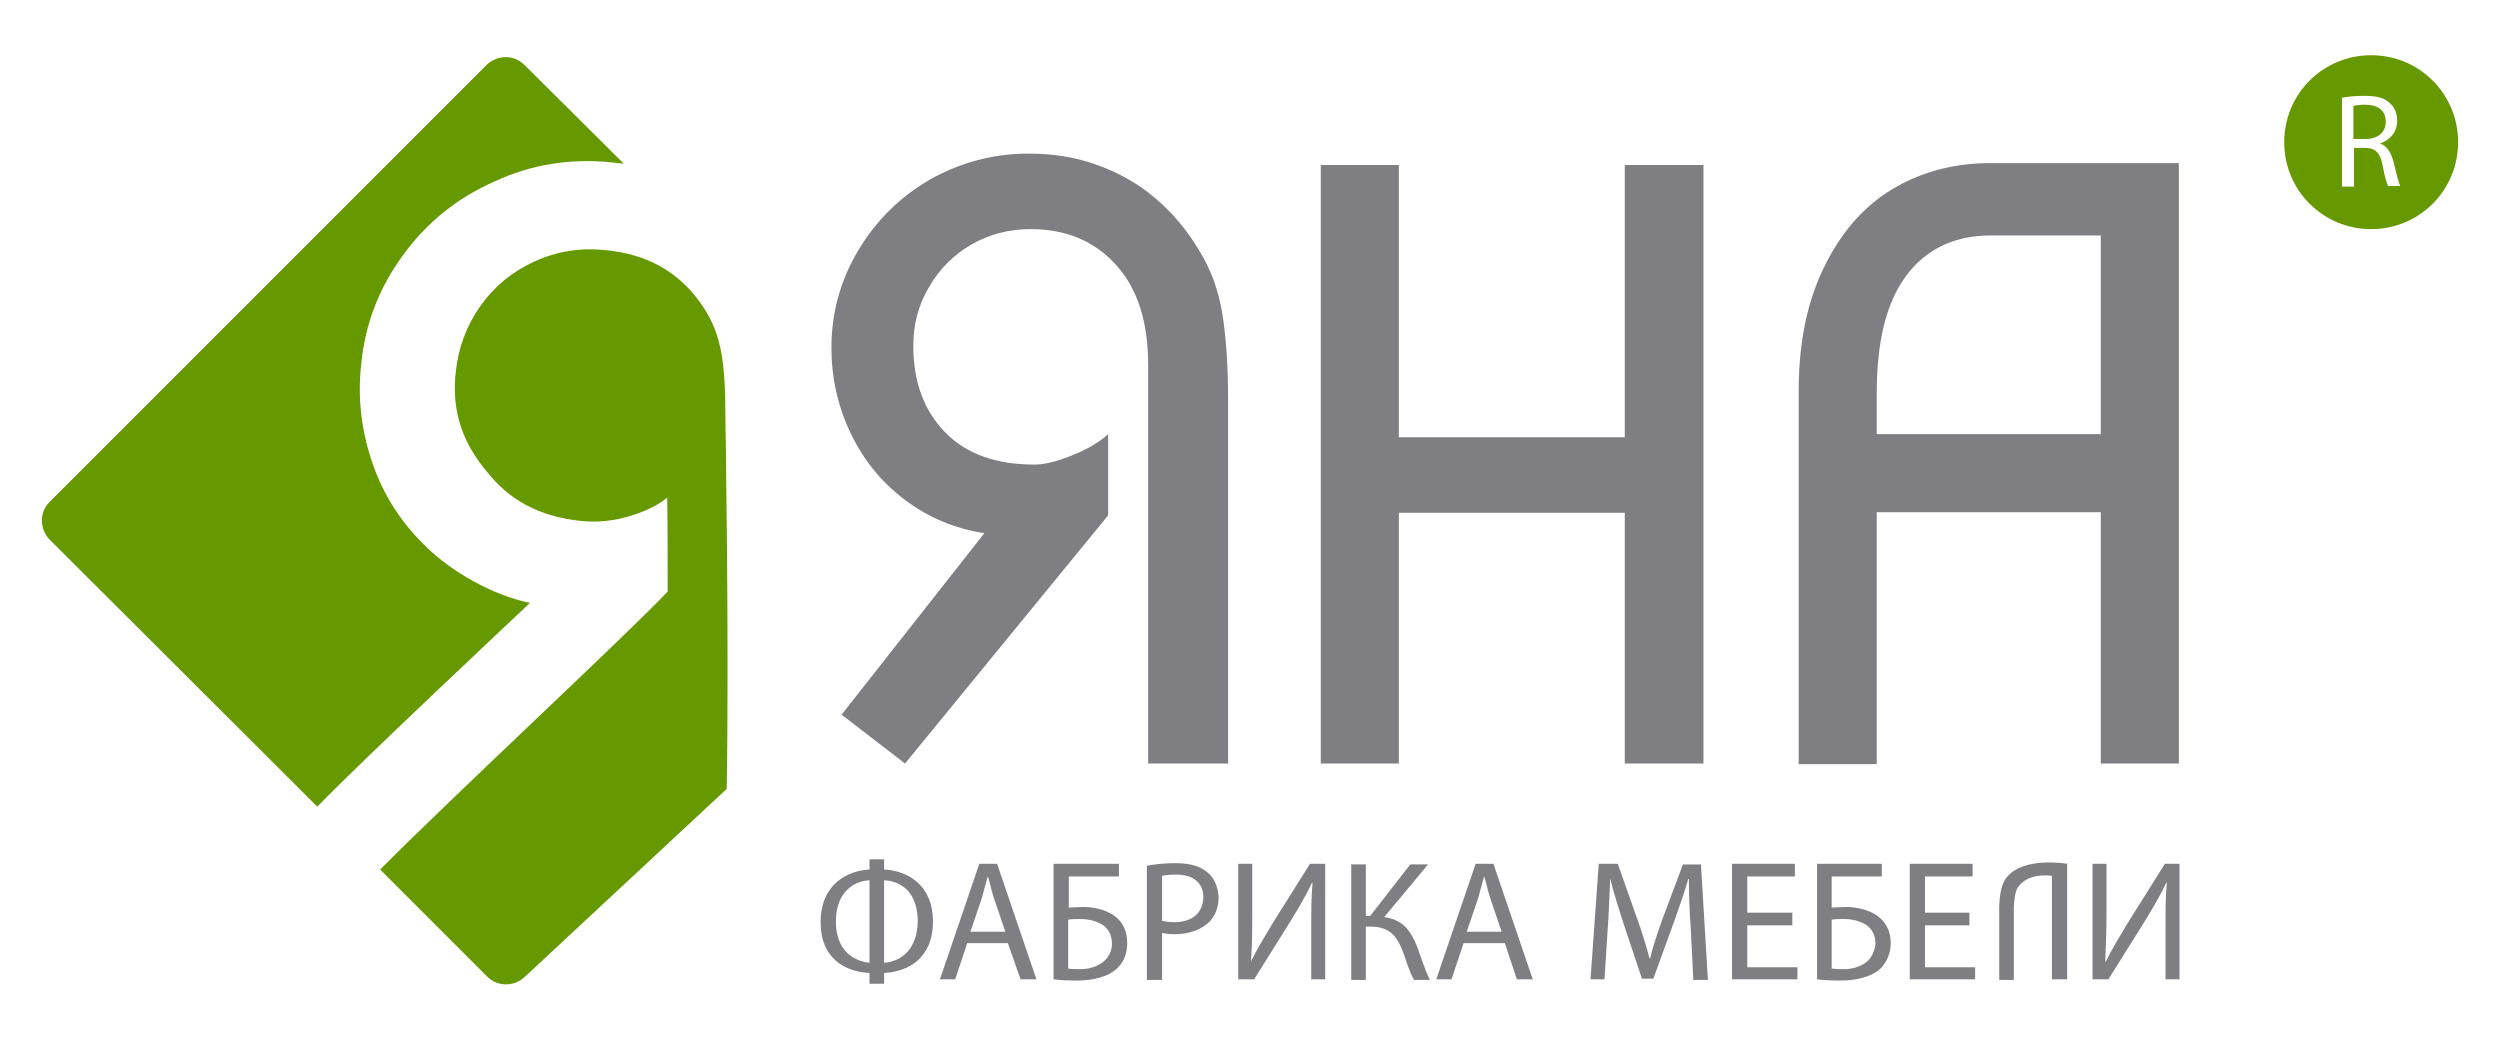
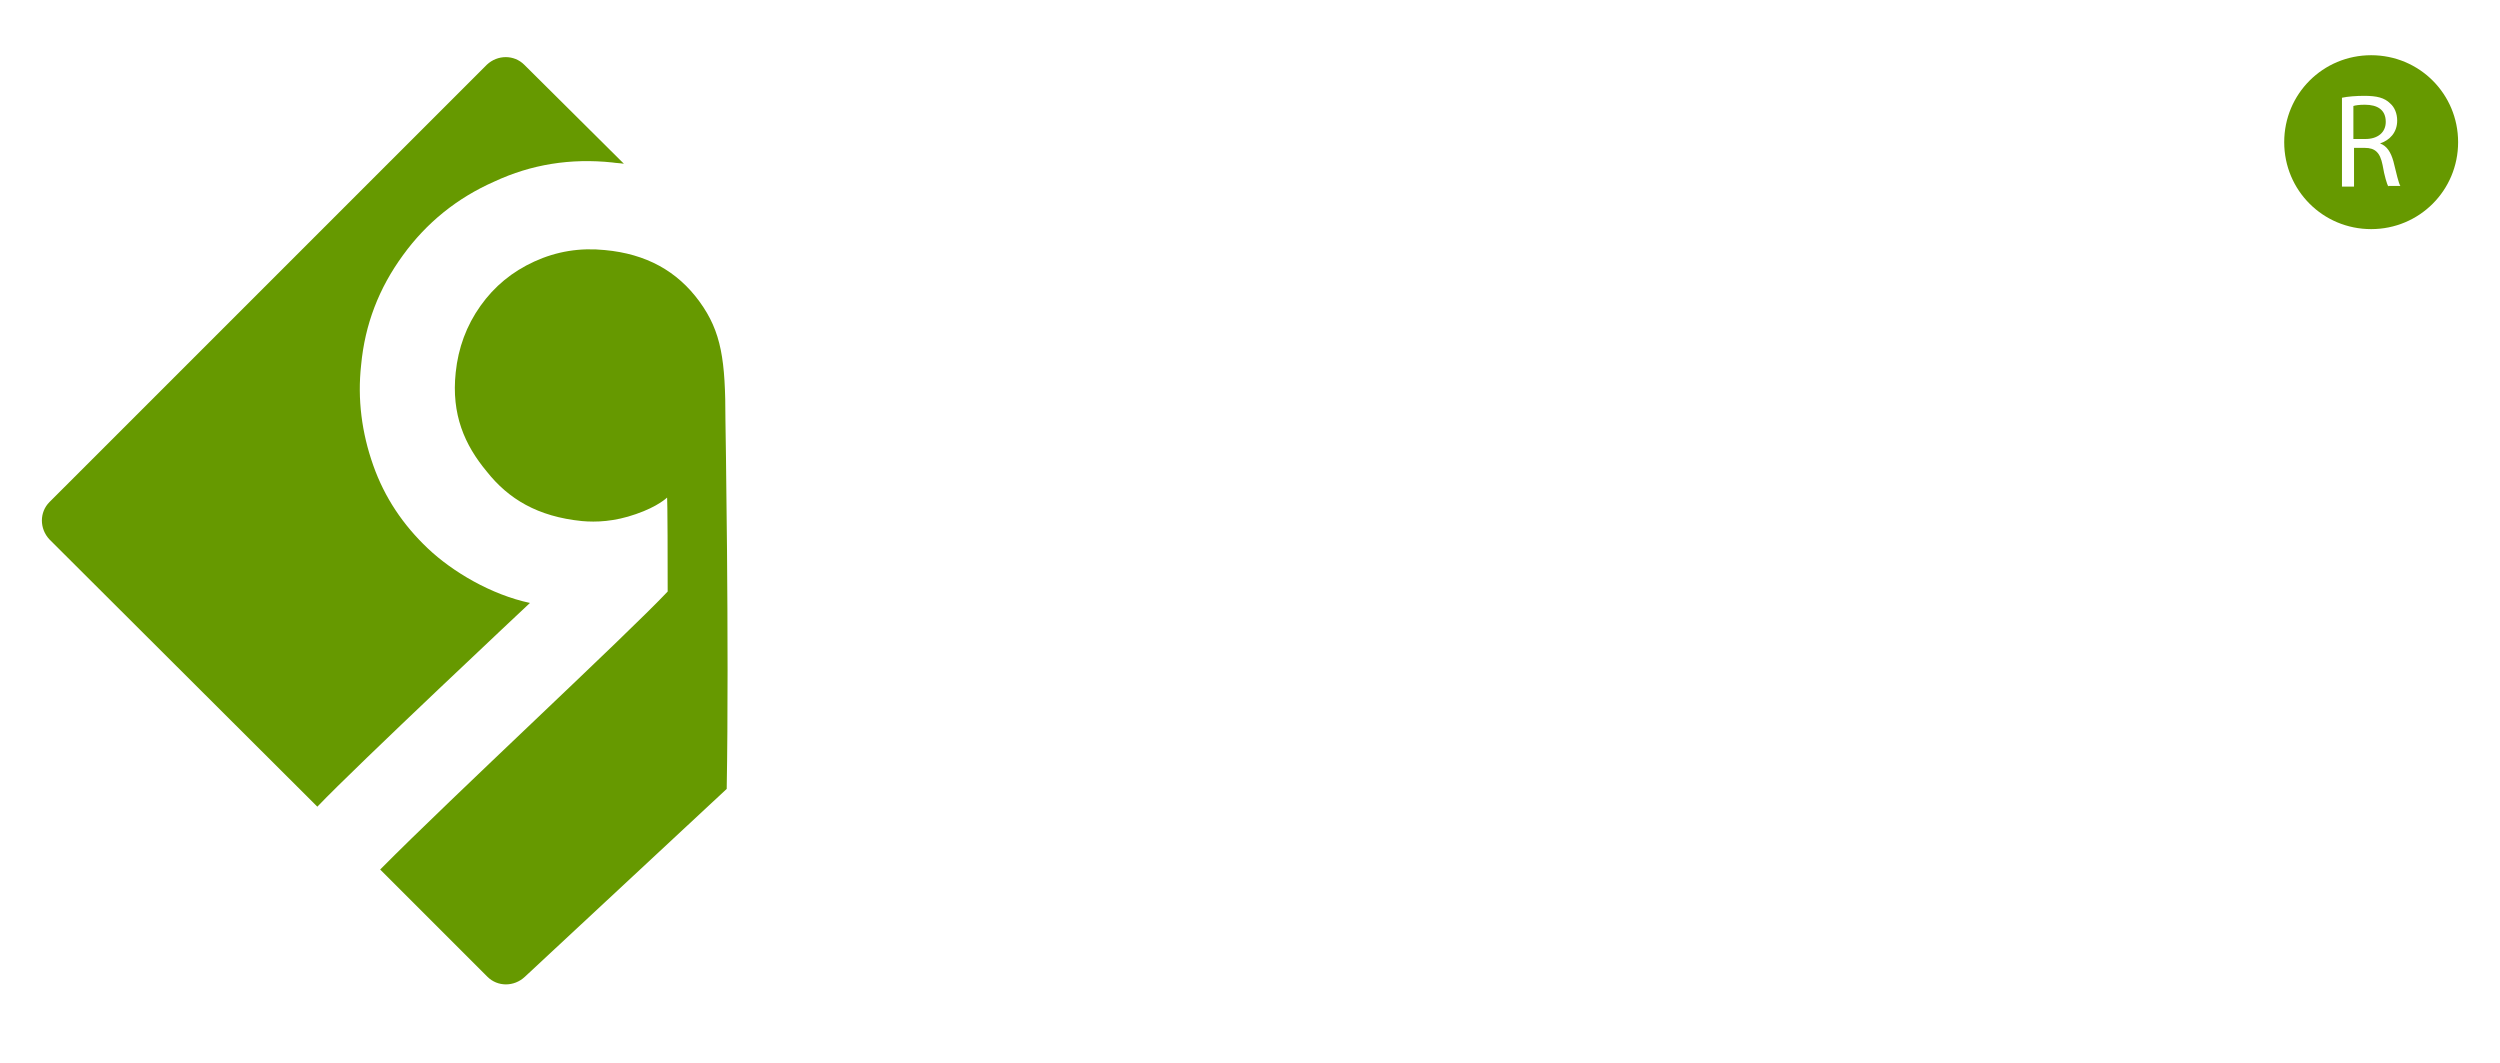
<svg xmlns="http://www.w3.org/2000/svg" id="Layer_1" viewBox="0 0 393.9 167.5">
  <style>.st0{fill:#690}.st1{fill:#7f7e82}</style>
  <path class="st0" d="M67.4 86.4c-3.9-3.7-6.8-8-8.6-13.1-1.8-5.1-2.5-10.4-1.9-15.8.6-6.4 2.8-12.1 6.6-17.3 3.7-5.1 8.5-9 14.4-11.6 5.8-2.7 12-3.7 18.6-3 .6.1 1.2.1 1.8.2L82.6 10.2c-1.6-1.6-4.2-1.6-5.9 0L7.8 79.1c-1.6 1.6-1.6 4.2 0 5.9L50 127.1C56.1 120.7 83.5 95 83.5 95c-6.1-1.3-12.2-4.9-16.1-8.6z" />
  <path class="st0" d="M114.3 66.2c0-9.4-.6-13.9-4.1-18.7-3.5-4.8-8.4-7.5-14.9-8.1-3.9-.4-7.6.2-11.1 1.8s-6.3 3.9-8.5 7-3.5 6.6-3.9 10.5c-.7 6.6 1.4 11.4 4.9 15.6 3.4 4.3 8 7.1 15 7.8 2.2.2 5.1.1 8.5-1.1 3.5-1.2 4.9-2.6 4.9-2.6s.1-.5.1 14.8c-6.6 7-33.8 32.2-45.3 43.8l16.9 16.9c1.6 1.6 4.2 1.6 5.9 0l31.8-29.6c.4-22.7-.2-58.1-.2-58.1z" />
-   <path class="st1" d="M139.3 137v-1.6H137v1.6c-3.5.2-7.7 2.3-7.7 8.3 0 5.8 3.9 7.8 7.7 8v1.7h2.3v-1.7c3.9-.2 7.7-2.4 7.7-8.1 0-5.7-3.9-8-7.7-8.2zm-2.3 14.7c-2.7-.3-5.3-2.1-5.3-6.5 0-4.7 2.9-6.4 5.3-6.5v13zm2.3 0v-13c2.6.1 5.3 1.8 5.3 6.5-.1 4.5-2.7 6.3-5.3 6.5zM154.3 136.1l-6.2 18.2h2.4l1.9-5.7h6.4l2 5.7h2.5l-6.2-18.2h-2.8zm4.1 10.7h-5.5l1.8-5.3.9-3.3h.1c.3 1 .5 2.1.9 3.3l1.8 5.3zM175.3 144.1c-1.3-.8-3-1.2-4.7-1.2-.6 0-1.7.1-2.2.1v-4.9h7.9v-2H166v18.2c.8.1 2 .2 3.7.2 2.5 0 5-.6 6.4-2 1-1 1.5-2.3 1.5-3.9 0-2.2-.9-3.6-2.3-4.5zm-1.2 7.2c-.9.9-2.4 1.4-3.8 1.4-.8 0-1.4 0-2-.1v-7.7c.6-.1 1.3-.1 1.9-.1 1.3 0 2.5.3 3.5.9.9.6 1.5 1.6 1.5 3 0 1-.4 1.9-1.1 2.6zM190.3 137.5c-1.1-1-2.8-1.5-5.1-1.5-1.9 0-3.4.2-4.5.4v18h2.4V147c.5.1 1.2.2 1.9.2 2.3 0 4.3-.7 5.6-2 .9-1 1.4-2.2 1.4-3.9-.1-1.6-.7-3-1.7-3.8zm-5.3 7.8c-.8 0-1.4-.1-1.9-.2V138c.4-.1 1.2-.2 2.2-.2 2.6 0 4.3 1.2 4.3 3.6-.1 2.5-1.8 3.9-4.6 3.9zM200.5 145.5c-1.3 2.2-2.5 4.1-3.4 6 .2-2.5.2-4.8.2-7.7v-7.7h-2.2v18.2h2.5l5.7-9.1c1.2-2 2.5-4.1 3.4-6.1h.1c-.2 2.3-.2 4.5-.2 7.4v7.8h2.2v-18.2h-2.4l-5.9 9.4zM218.1 144.5l6.9-8.3h-2.8l-6.3 8.1h-.7v-8.1h-2.3v18.2h2.3V146h.8c3.1 0 4.2 1.7 5.1 4.1.5 1.4 1 3.1 1.7 4.3h2.5c-.8-1.6-1.3-3.3-2-5.2-1-2.5-2.2-4.3-5.2-4.7zM232.5 136.1l-6.2 18.2h2.4l1.9-5.7h6.5l1.9 5.7h2.5l-6.2-18.2h-2.8zm4.1 10.7h-5.5l1.8-5.3.9-3.3h.1c.3 1 .5 2.1.9 3.3l1.8 5.3zM265.2 136.1l-3.3 8.8c-.8 2.3-1.5 4.3-1.9 6.1h-.1c-.5-1.9-1.1-3.9-1.9-6.1l-3.1-8.8h-3l-1.3 18.2h2.2l.5-7.8c.2-2.7.3-5.8.4-8.1.5 2.2 1.3 4.5 2.1 7.1l2.9 8.7h1.8l3.2-8.8c.9-2.5 1.7-4.8 2.3-6.9h.1c0 2.3.1 5.3.3 7.9l.4 8h2.3l-1.1-18.2h-2.8zM275.3 145.8h7.1v-2h-7.1v-5.7h7.5v-2h-9.9v18.2h10.3v-1.9h-7.9zM295.5 144.1c-1.3-.8-3-1.2-4.7-1.2-.6 0-1.7.1-2.2.1v-4.9h7.9v-2h-10.2v18.2c.8.1 2 .2 3.7.2 2.5 0 5-.6 6.4-2 .9-1 1.5-2.3 1.5-3.9 0-2.2-1-3.6-2.4-4.5zm-1.1 7.2c-.9.9-2.4 1.4-3.8 1.4-.8 0-1.4 0-2-.1v-7.7c.6-.1 1.3-.1 1.9-.1 1.3 0 2.5.3 3.5.9.9.6 1.5 1.6 1.5 3-.1 1-.5 1.9-1.1 2.6zM303.3 145.8h7v-2h-7v-5.7h7.5v-2h-9.9v18.2h10.3v-1.9h-7.9zM316.2 138.2c-1.4 1.6-1.2 5.6-1.2 5.6v10.6h2.3v-10.7s-.1-3.2.8-4.1c1.7-2.2 5.2-1.6 5.2-1.6v16.3h2.4v-18.2s-6.8-1.2-9.5 2.1zM341.1 136.1l-5.9 9.4c-1.3 2.2-2.5 4.1-3.4 6h-.1c.1-2.5.2-4.8.2-7.7v-7.7h-2.2v18.2h2.5l5.7-9.1c1.2-2 2.5-4.1 3.4-6.1h.1c-.2 2.3-.2 4.5-.2 7.4v7.8h2.2v-18.2h-2.3zM295.7 80.7H331v39.6h12.3V61.5 25.7h-29.7c-5.8 0-11 1.4-15.6 4.2-4.6 2.8-8.1 7-10.7 12.4-2.6 5.4-3.9 11.8-3.9 19.3v58.8h12.3V80.7zm0-18.7c0-8.2 1.5-14.3 4.6-18.5 3-4.1 7.5-6.4 13.3-6.4H331V68.4h-35.3V62zM192.6 49.5c-.6-3.7-1.8-7.1-3.7-10.1-1.9-3.2-4.2-5.9-6.9-8.2-2.7-2.3-5.8-4-9.1-5.2-3.3-1.2-6.9-1.8-10.8-1.8-5.6 0-10.8 1.4-15.6 4.1-4.8 2.8-8.5 6.5-11.3 11.2-2.8 4.7-4.2 9.8-4.2 15.3 0 4.7 1 9.2 3 13.4 2 4.2 4.8 7.7 8.5 10.5s7.9 4.6 12.6 5.3l-22.5 28.6 10 7.7 32-39.1V68.4s-1.5 1.5-4.4 2.8c-2.9 1.3-5.3 2-7.2 2-6.1 0-10.8-1.7-14.1-5.1-3.3-3.4-5-7.9-5-13.6 0-3.4.8-6.5 2.5-9.3 1.6-2.8 3.9-5.1 6.7-6.7 2.8-1.6 5.9-2.4 9.3-2.4 5.6 0 10.1 1.9 13.5 5.7 3.4 3.8 5 9 5 15.7v62.8h12.6V63.2c0-5.4-.3-10-.9-13.7zM220.4 80.8H256v39.5h12.4V26H256v42.9h-35.6V26h-12.3v94.3h12.3z" />
  <g>
    <path class="st0" d="M372.6 16.5c-.9 0-1.5.1-1.8.2v5.2h1.9c1.9 0 3.2-1 3.2-2.7 0-1.9-1.3-2.7-3.3-2.7z" />
    <path class="st0" d="M373.6 8.7c-7.6 0-13.7 6.1-13.7 13.7s6.1 13.7 13.7 13.7 13.7-6.1 13.7-13.7-6.1-13.7-13.7-13.7zm2.7 20.7c-.2-.4-.6-1.6-.9-3.4-.4-2-1.2-2.7-2.8-2.7h-1.7v6.1H369v-14c.9-.2 2.3-.3 3.5-.3 2 0 3.2.3 4.1 1.2.7.6 1.1 1.6 1.1 2.7 0 1.9-1.2 3.1-2.7 3.6 1.1.4 1.7 1.4 2.1 2.8.5 2 .8 3.4 1.1 3.9h-1.9z" />
  </g>
</svg>